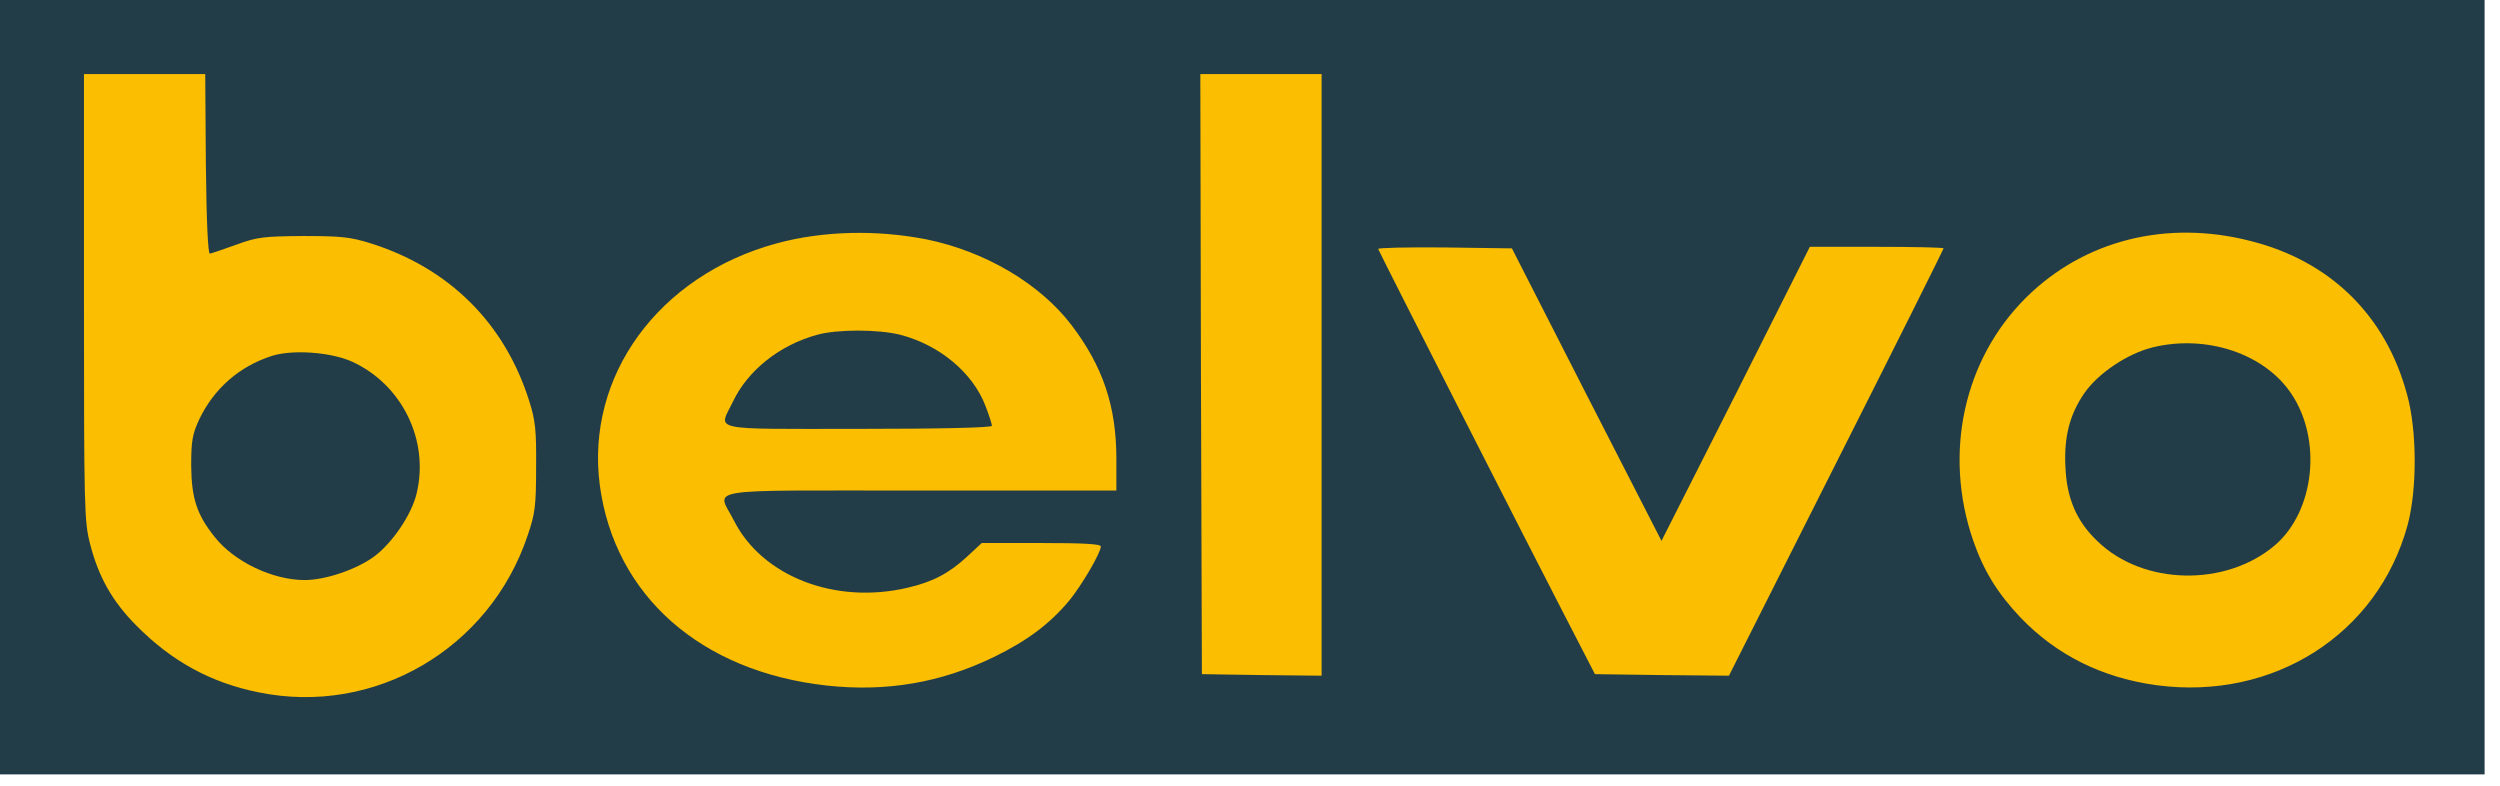
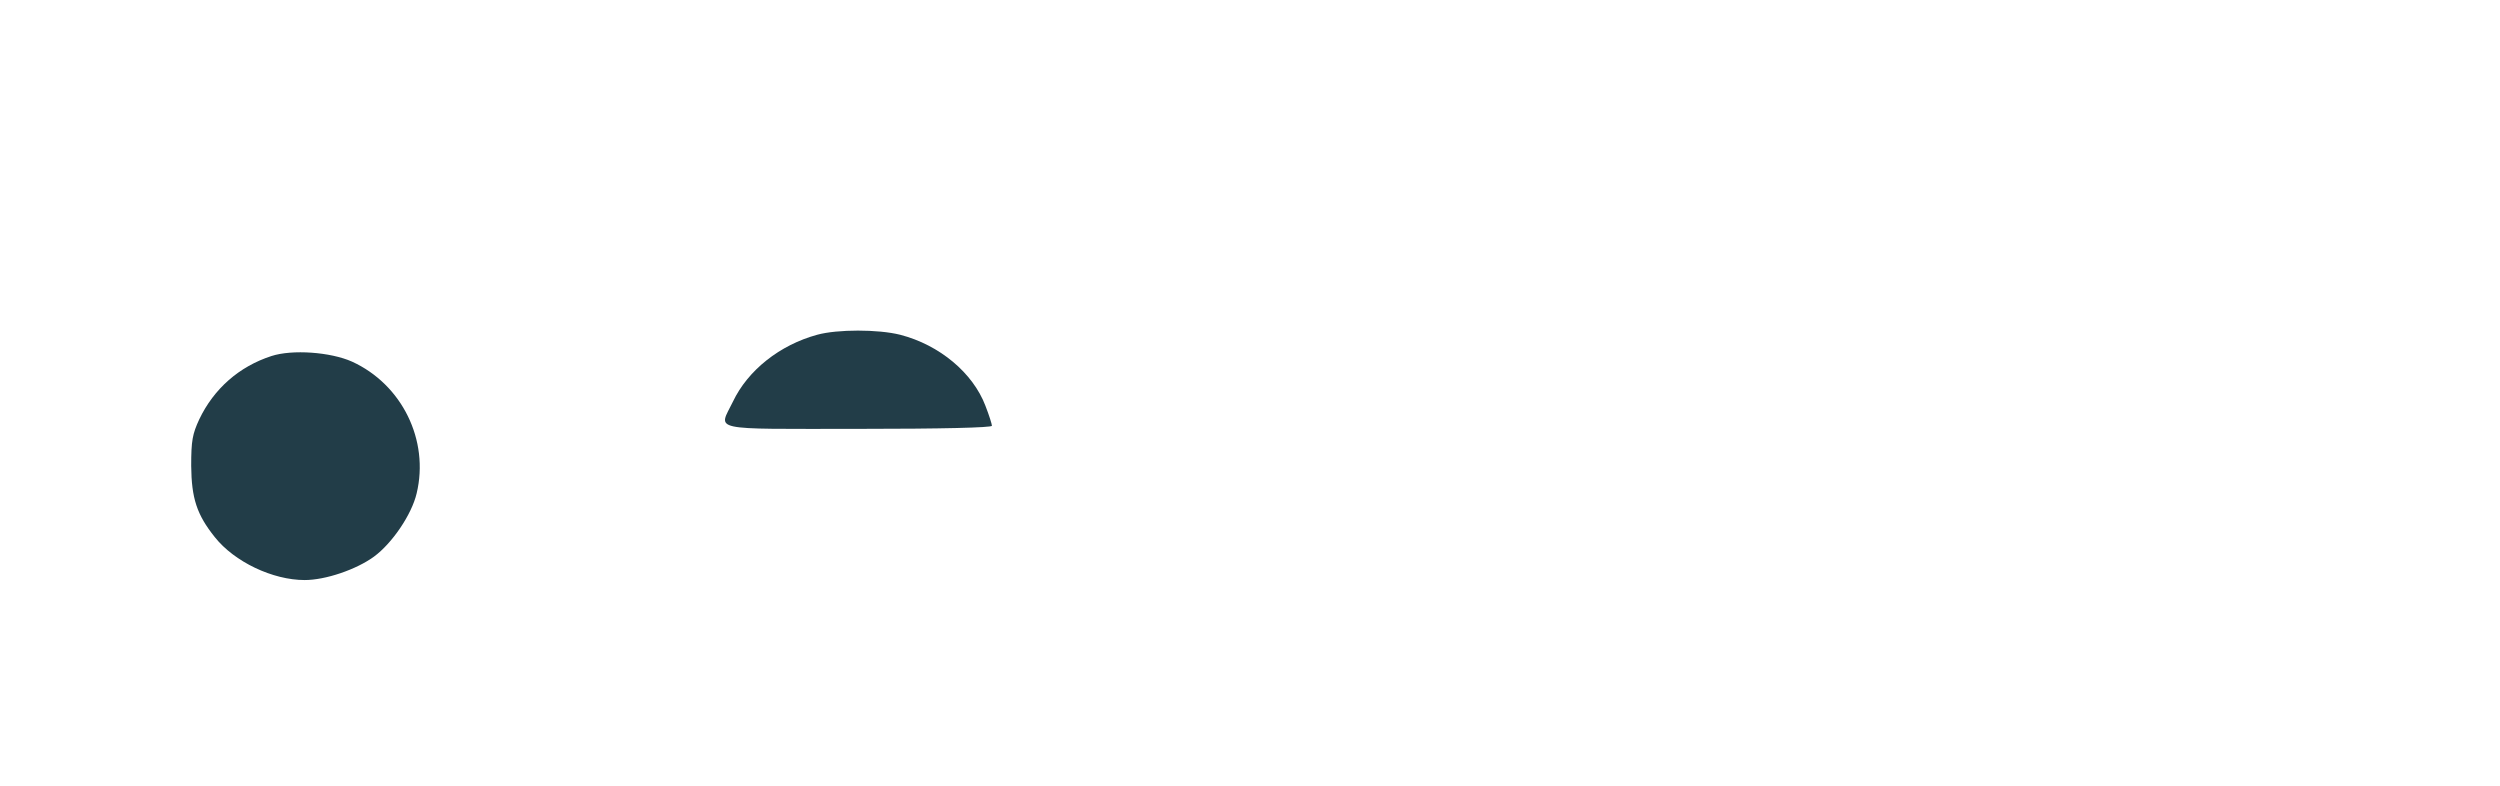
<svg xmlns="http://www.w3.org/2000/svg" width="159" height="50" viewBox="0 0 159 50" fill="none">
-   <rect x="4.102" y="2.053" width="151.865" height="43.14" fill="#FBBE01" />
-   <path d="M0 24.627V49.253H79.011H158.021V24.627V-3.8147e-06H79.011H0V24.627ZM13.093 10.439C13.132 14.148 13.231 16.169 13.35 16.13C13.468 16.11 14.22 15.855 15.031 15.561C16.376 15.07 16.791 15.031 19.283 15.011C21.656 15.011 22.269 15.07 23.535 15.463C28.559 17.033 32.099 20.545 33.661 25.51C34.057 26.766 34.116 27.374 34.096 29.729C34.096 32.162 34.037 32.653 33.562 34.046C31.149 41.267 23.832 45.545 16.455 44.034C13.409 43.425 10.917 42.052 8.682 39.795C7.14 38.245 6.269 36.695 5.735 34.615C5.36 33.182 5.34 32.397 5.34 18.897V4.709H9.197H13.053L13.093 10.439ZM84.054 23.842V42.974L80.257 42.935L76.44 42.876L76.38 23.783L76.341 4.709H80.197H84.054V23.842ZM58.937 15.227C62.675 15.993 66.155 18.053 68.153 20.683C70.15 23.312 71.001 25.843 71.001 29.179V31.2H58.541C44.301 31.2 45.607 30.985 46.675 33.104C48.474 36.656 53.102 38.461 57.711 37.382C59.332 37.009 60.361 36.459 61.508 35.4L62.437 34.536H66.234C68.865 34.536 70.012 34.595 70.012 34.752C70.012 35.164 68.806 37.205 68.014 38.186C66.749 39.697 65.325 40.757 63.189 41.797C59.827 43.425 56.366 44.014 52.588 43.602C44.578 42.719 39.1 37.892 38.151 30.886C37.221 23.92 41.889 17.523 49.384 15.482C52.331 14.678 55.752 14.599 58.937 15.227ZM143.129 15.325C148.212 16.601 151.752 20.074 153.097 25.117C153.73 27.413 153.73 31.181 153.117 33.418C151.218 40.345 144.593 44.564 137.176 43.582C133.695 43.111 130.788 41.659 128.494 39.265C127.03 37.715 126.16 36.302 125.488 34.36C123.589 28.826 124.894 22.861 128.85 18.936C132.528 15.286 137.769 13.952 143.129 15.325ZM100.904 25.098L105.671 34.399L110.397 25.058L115.105 15.698H119.357C121.69 15.698 123.609 15.738 123.609 15.796C123.609 15.855 120.543 21.997 116.786 29.434L109.962 42.974L105.69 42.935L101.438 42.876L99.362 38.853C97.602 35.459 87.851 16.307 87.653 15.836C87.614 15.757 89.513 15.718 91.866 15.738L96.158 15.796L100.904 25.098Z" fill="#223D48" />
  <path d="M17.263 22.644C15.206 23.312 13.604 24.724 12.674 26.667C12.239 27.609 12.16 28.021 12.16 29.63C12.18 31.691 12.516 32.731 13.663 34.163C14.909 35.733 17.342 36.891 19.379 36.891C20.704 36.891 22.662 36.223 23.789 35.399C24.936 34.556 26.182 32.731 26.499 31.377C27.31 28.002 25.569 24.45 22.385 22.998C21.02 22.389 18.588 22.213 17.263 22.644Z" fill="#223D48" />
  <path d="M51.972 21.291C49.598 21.939 47.561 23.548 46.612 25.549C45.702 27.433 44.951 27.276 54.582 27.276C59.902 27.276 63.087 27.198 63.087 27.08C63.087 26.982 62.909 26.413 62.671 25.804C61.88 23.724 59.764 21.939 57.252 21.291C55.848 20.938 53.257 20.938 51.972 21.291Z" fill="#223D48" />
-   <path d="M136.899 22.095C135.317 22.488 133.457 23.724 132.567 25C131.638 26.354 131.262 27.766 131.361 29.689C131.44 31.691 132.073 33.163 133.398 34.419C136.305 37.244 141.586 37.342 144.711 34.654C147.203 32.495 147.697 27.982 145.739 25.058C144.038 22.488 140.32 21.252 136.899 22.095Z" fill="#223D48" />
</svg>